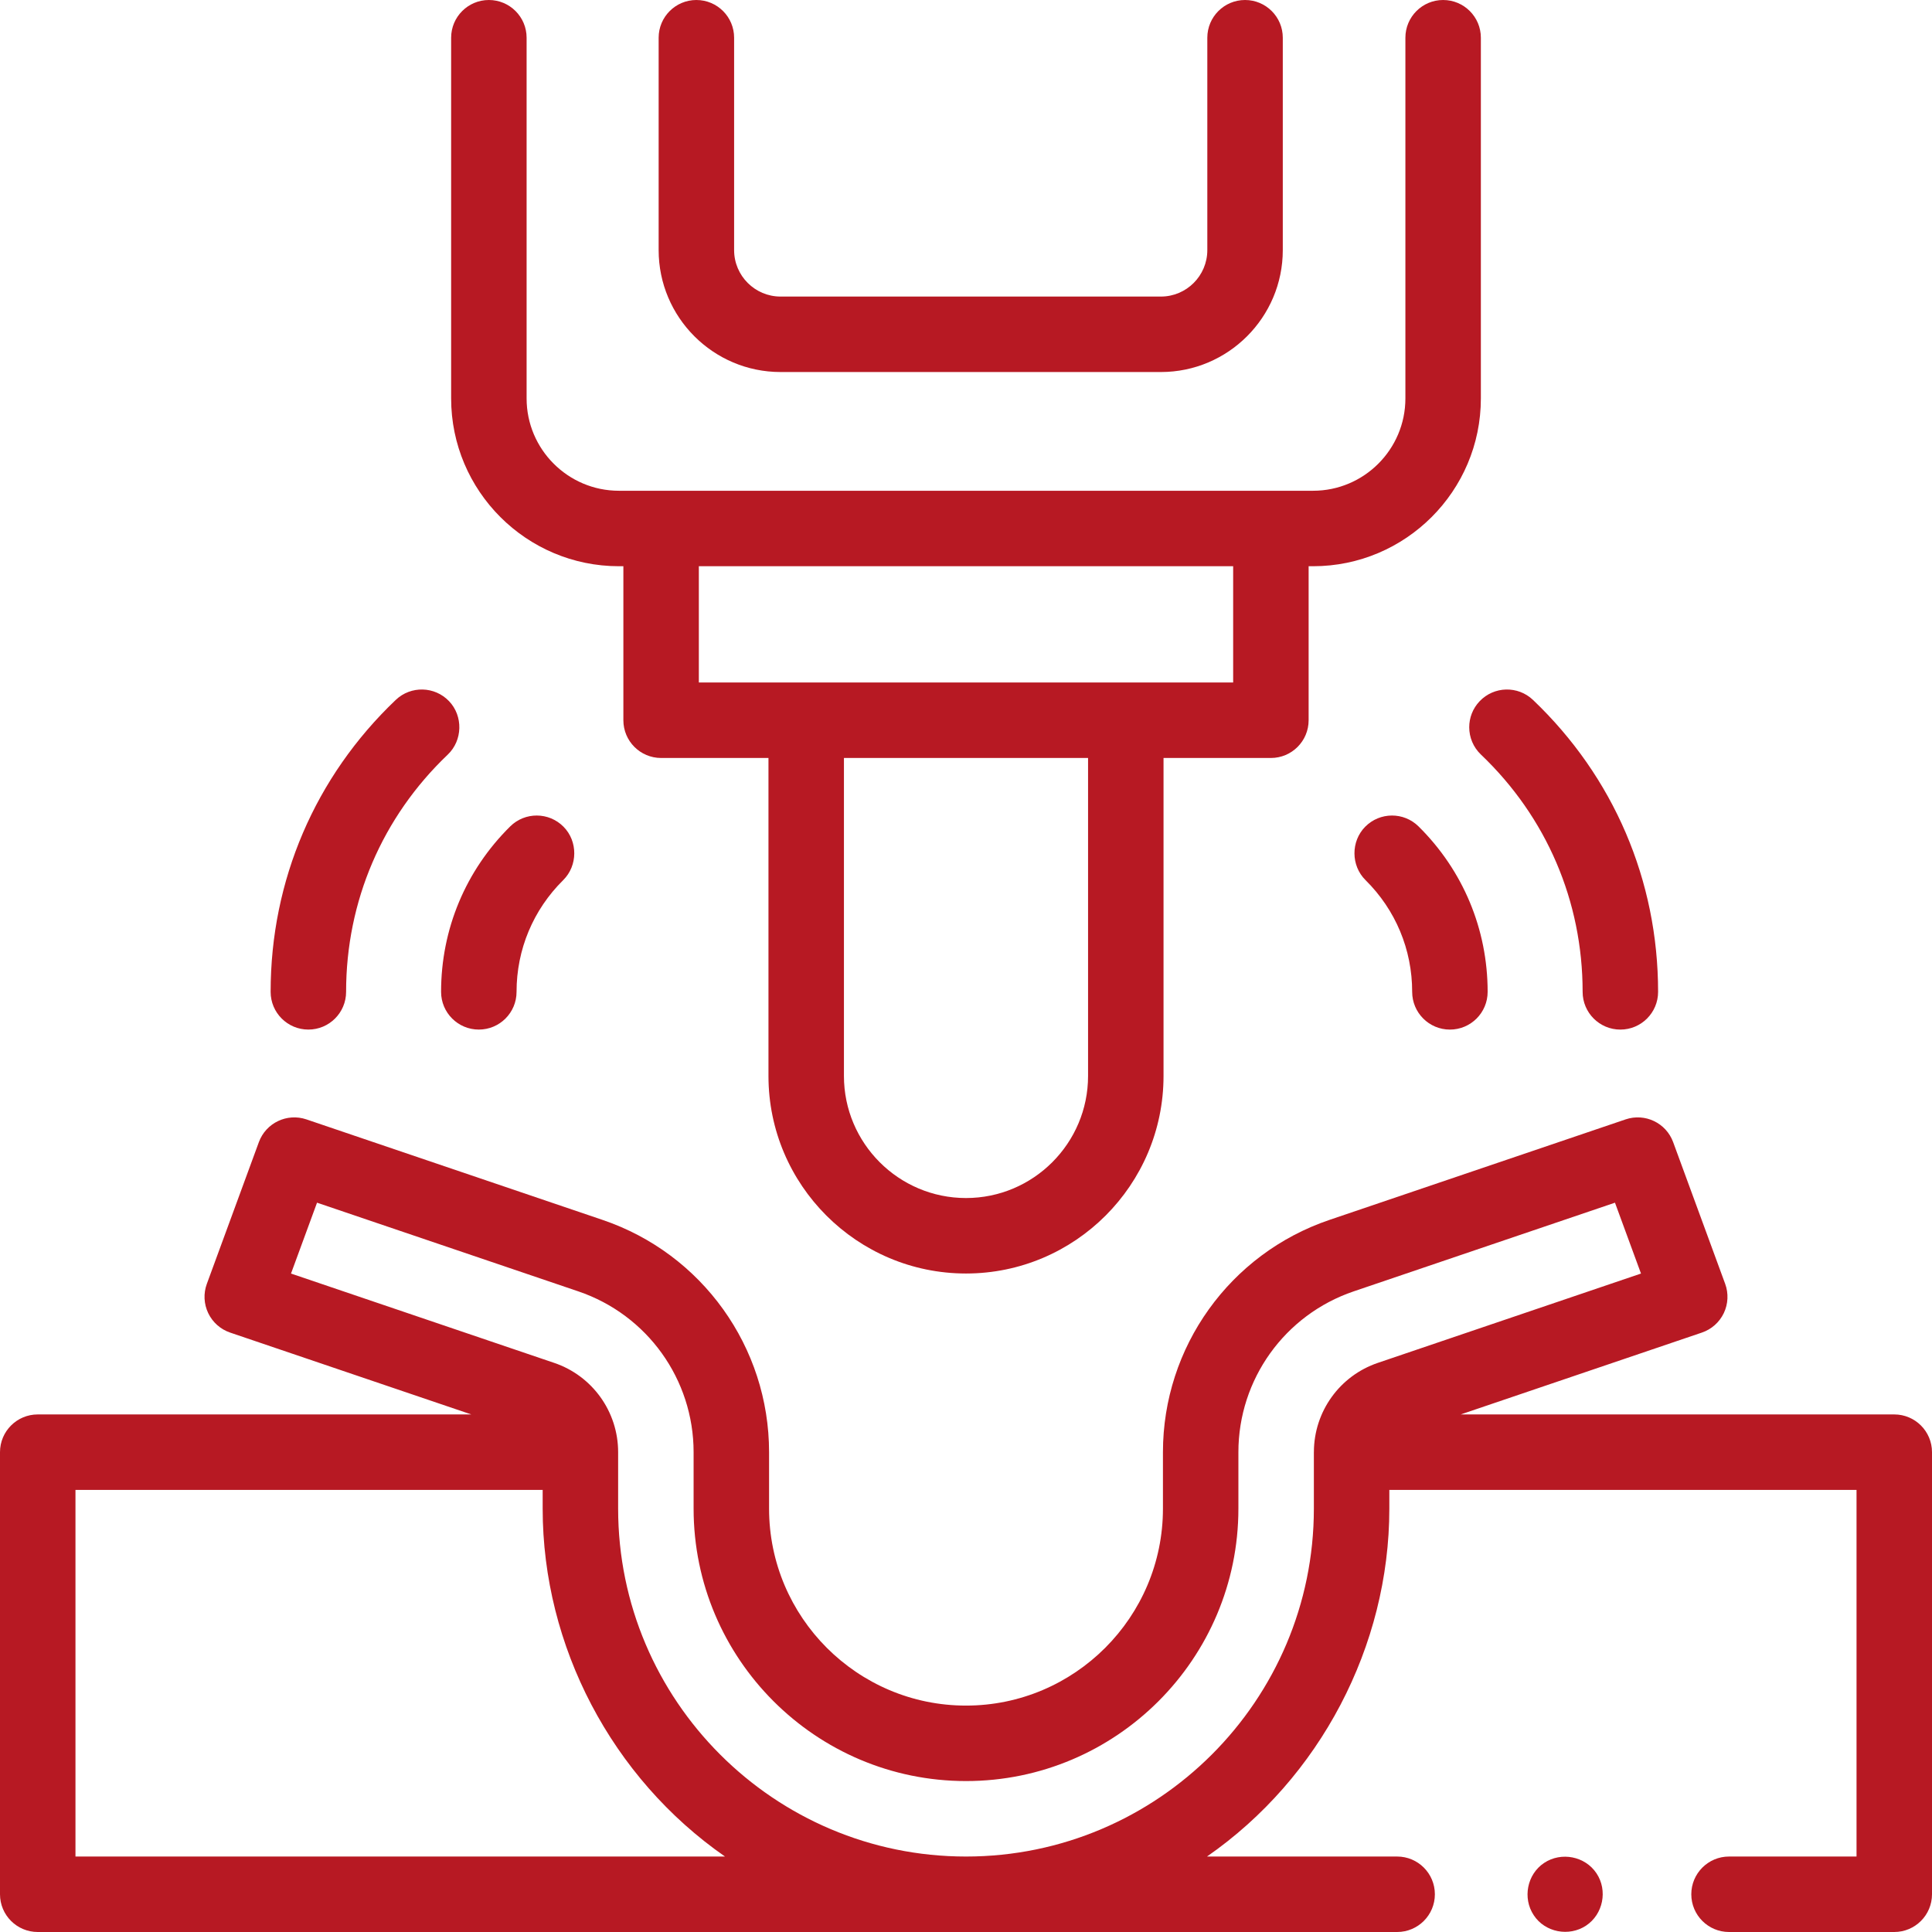
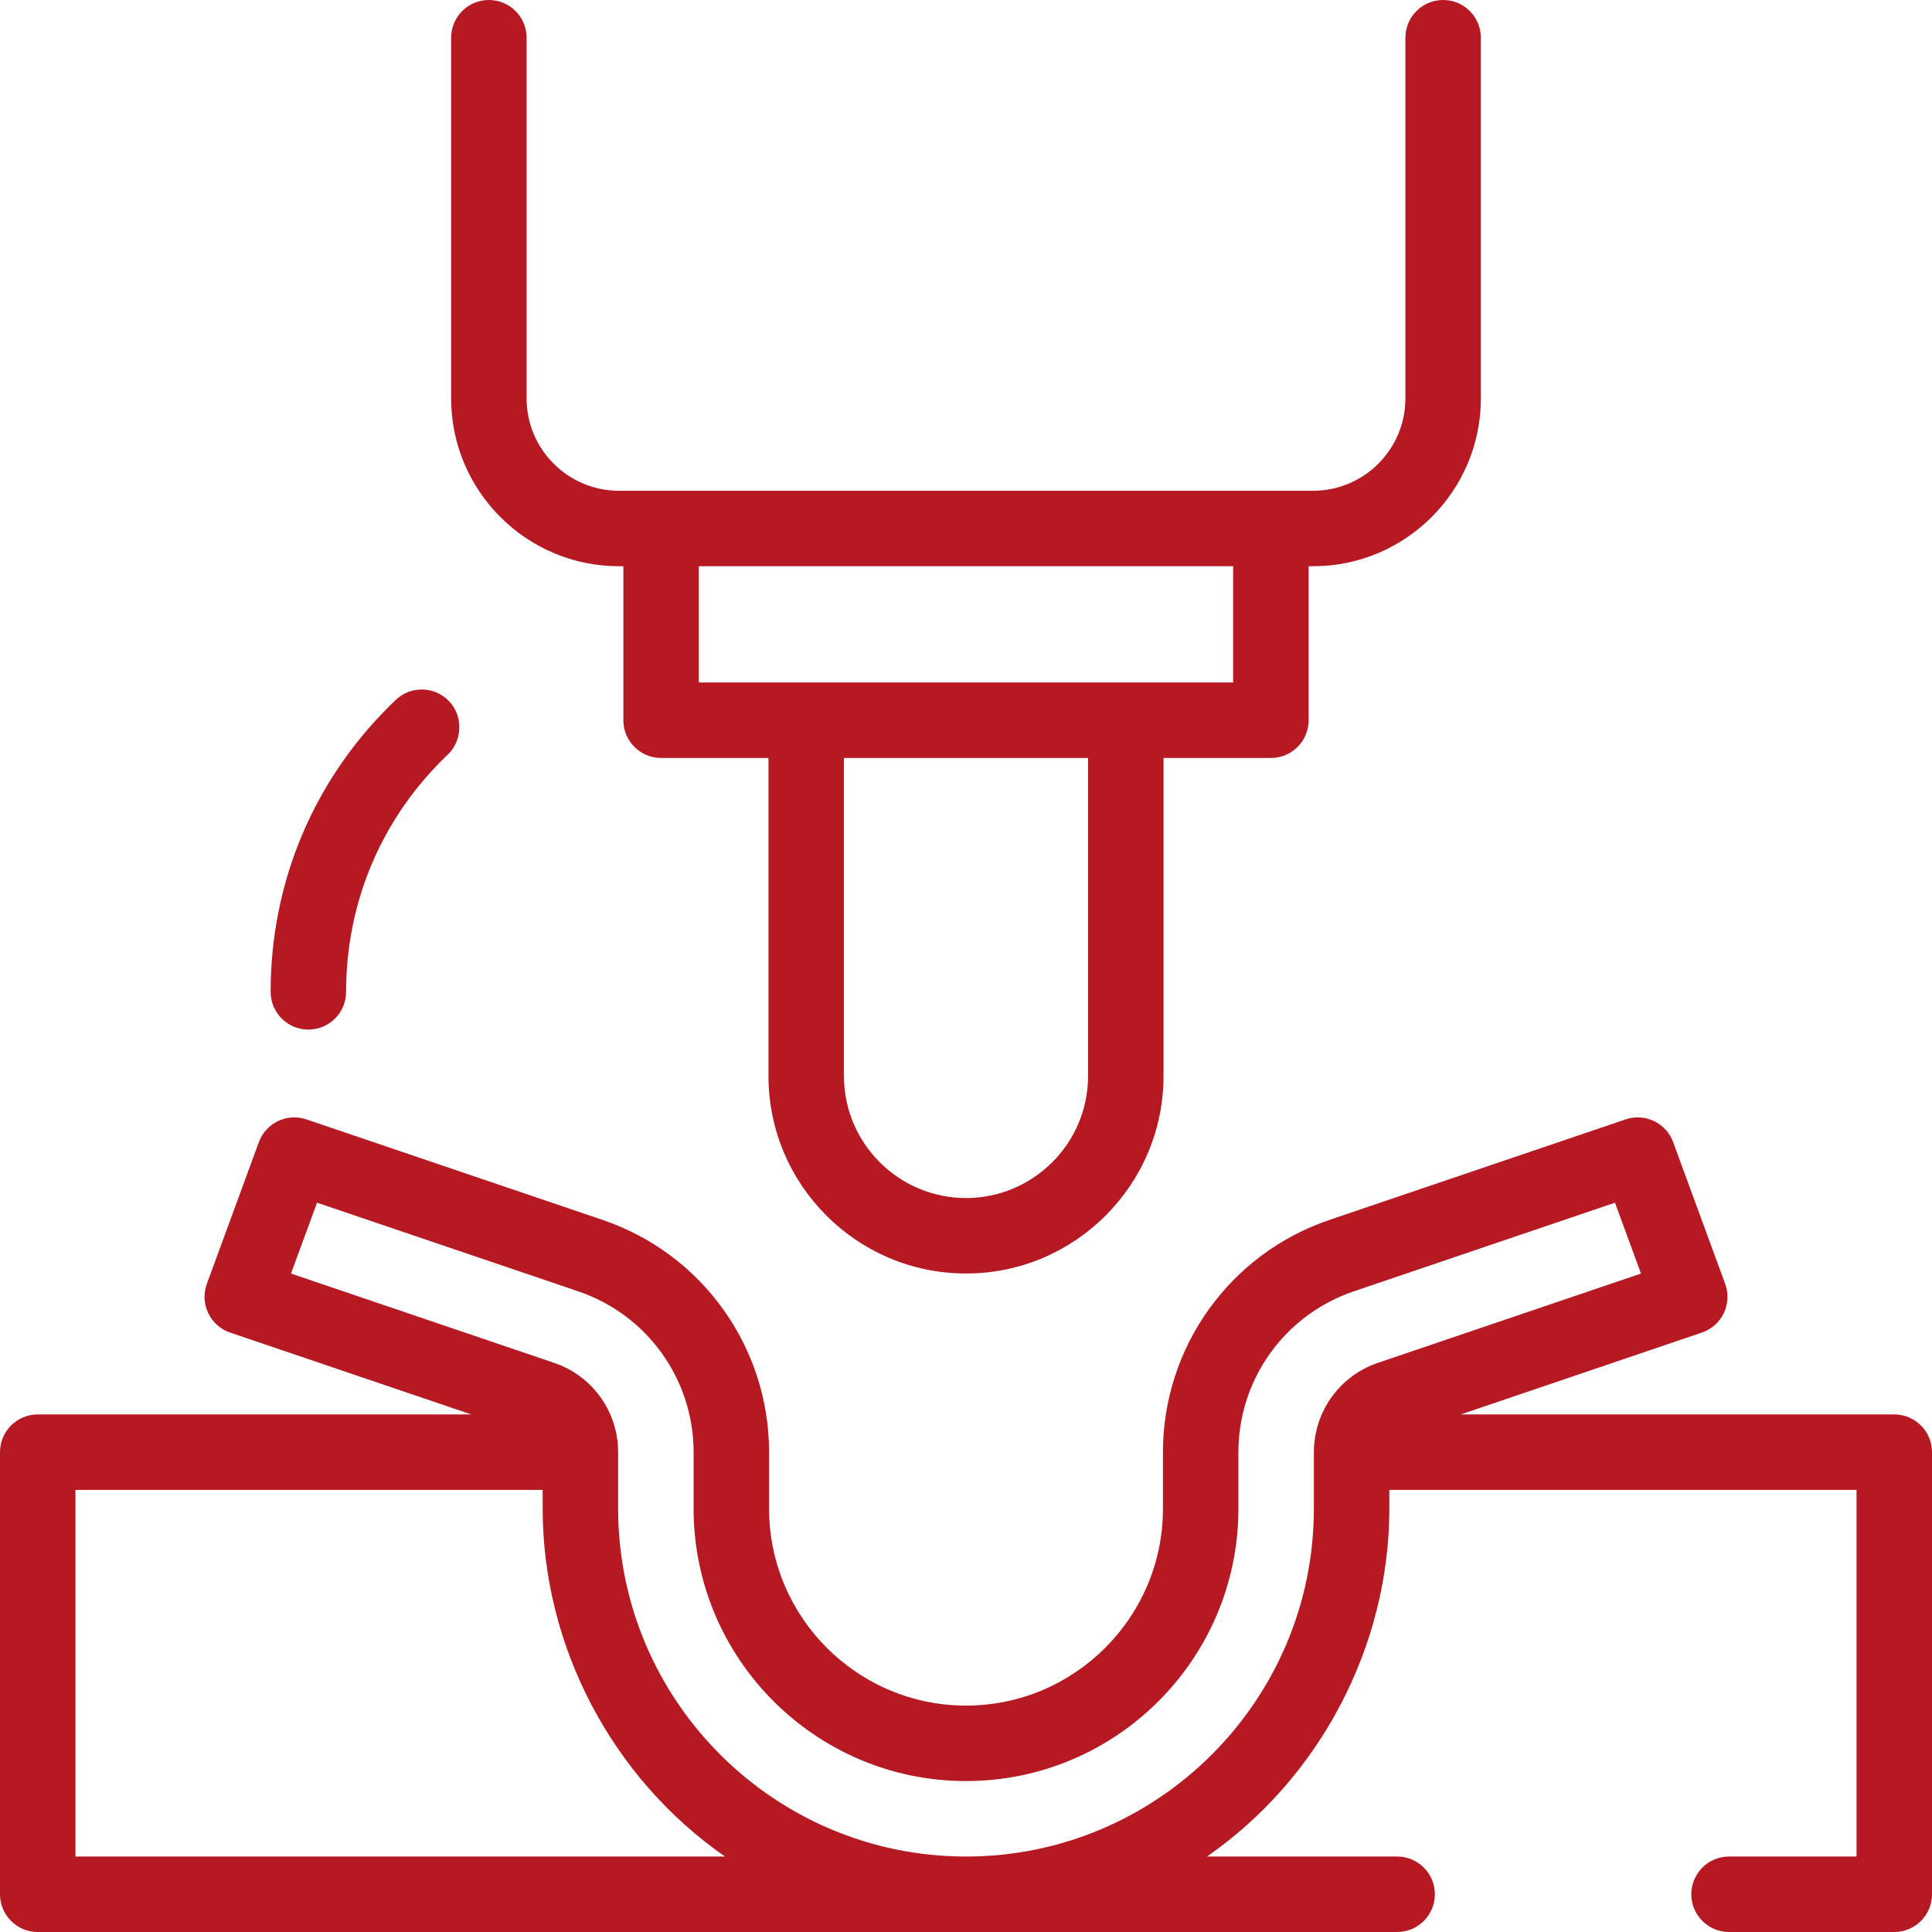
<svg xmlns="http://www.w3.org/2000/svg" width="128px" height="128px" viewBox="0 0 128 128" version="1.1">
  <title>bending</title>
  <g id="Page-1" stroke="none" stroke-width="1" fill="none" fill-rule="evenodd">
    <g id="bending" fill="#B71923" fill-rule="nonzero">
      <path d="M125.5,93.71 L96.777,93.71 L112.754,88.287 C113.391,88.071 113.915,87.606 114.206,86.998 C114.496,86.39 114.529,85.691 114.297,85.058 L110.85,75.668 C110.382,74.394 108.984,73.727 107.699,74.163 L88.076,80.823 C81.48,83.062 77.048,89.246 77.048,96.21 L77.048,99.95 C77.048,107.146 71.195,113 64,113 C56.806,113 50.953,107.146 50.953,99.95 L50.953,96.21 C50.953,89.246 46.521,83.062 39.924,80.823 L20.302,74.163 C19.015,73.727 17.619,74.395 17.151,75.668 L13.704,85.058 C13.471,85.691 13.504,86.391 13.795,86.998 C14.085,87.606 14.609,88.071 15.247,88.287 L31.224,93.71 L2.5,93.71 C1.119,93.71 0,94.829 0,96.21 L0,125.5 C0,126.881 1.119,128 2.5,128 L92.564,128 C93.945,128 95.064,126.881 95.064,125.5 C95.064,124.119 93.945,123 92.564,123 L79.967,123 C87.448,117.803 92.047,109.064 92.047,99.95 L92.047,98.71 L123,98.71 L123,123 L114.553,123 C113.173,123 112.053,124.119 112.053,125.5 C112.053,126.881 113.173,128 114.553,128 L125.5,128 C126.88,128 128,126.881 128,125.5 L128,96.21 C128,94.829 126.88,93.71 125.5,93.71 L125.5,93.71 Z M21.004,79.681 L38.316,85.557 C42.884,87.108 45.953,91.389 45.953,96.21 L45.953,99.95 C45.953,109.903 54.049,118 64,118 C73.951,118 82.047,109.903 82.047,99.95 L82.047,96.21 C82.047,91.389 85.116,87.108 89.683,85.557 L106.996,79.681 L108.72,84.376 L91.291,90.292 C88.76,91.148 87.058,93.516 87.049,96.188 C87.049,96.195 87.047,96.203 87.047,96.21 L87.047,99.95 C87.047,112.66 76.709,123 64,123 C51.292,123 40.953,112.66 40.953,99.95 L40.953,96.21 C40.953,93.529 39.248,91.15 36.711,90.293 L19.28,84.376 L21.004,79.681 Z M48.033,123 L5,123 L5,98.71 L35.953,98.71 L35.953,99.95 C35.953,109.078 40.542,117.794 48.033,123 Z" id="Shape" />
      <path d="M41.005,37.514 L41.3,37.514 L41.3,47.718 C41.3,49.099 42.419,50.218 43.8,50.218 L50.913,50.218 L50.913,71.286 C50.913,78.502 56.784,84.373 64,84.373 C71.216,84.373 77.087,78.502 77.087,71.286 L77.087,50.218 L84.2,50.218 C85.581,50.218 86.7,49.099 86.7,47.718 L86.7,37.514 L86.995,37.514 C93.124,37.514 98.111,32.527 98.111,26.398 L98.111,2.5 C98.111,1.119 96.991,1.42108547e-14 95.611,1.42108547e-14 C94.23,1.42108547e-14 93.111,1.119 93.111,2.5 L93.111,26.398 C93.111,29.77 90.367,32.514 86.995,32.514 L41.005,32.514 C37.633,32.514 34.889,29.77 34.889,26.398 L34.889,2.5 C34.889,1.119 33.77,1.42108547e-14 32.389,1.42108547e-14 C31.009,1.42108547e-14 29.889,1.119 29.889,2.5 L29.889,26.398 C29.889,32.527 34.876,37.514 41.005,37.514 Z M72.087,71.286 C72.087,75.745 68.459,79.373 64,79.373 C59.541,79.373 55.913,75.745 55.913,71.286 L55.913,50.218 L72.087,50.218 L72.087,71.286 L72.087,71.286 Z M81.7,37.514 L81.7,45.218 L46.3,45.218 L46.3,37.514 L81.7,37.514 Z" id="Shape" />
-       <path d="M90.448,54.773 C89.492,55.74 89.5,57.351 90.468,58.308 C92.462,60.281 93.56,62.91 93.56,65.713 C93.56,67.093 94.68,68.213 96.06,68.213 C97.441,68.213 98.56,67.093 98.56,65.713 C98.56,61.565 96.935,57.672 93.984,54.754 C93.002,53.782 91.42,53.791 90.448,54.773 Z" id="Path" />
-       <path d="M97.34,48.182 C97.341,48.842 97.6,49.501 98.116,49.992 C102.461,54.131 104.853,59.714 104.853,65.713 C104.853,67.093 105.973,68.213 107.353,68.213 C108.734,68.213 109.853,67.093 109.853,65.713 C109.853,58.332 106.91,51.464 101.565,46.372 C100.565,45.419 98.983,45.458 98.03,46.458 C97.569,46.941 97.34,47.562 97.34,48.182 L97.34,48.182 Z" id="Path" />
-       <path d="M33.8,54.754 C30.849,57.672 29.223,61.565 29.223,65.712 C29.223,67.093 30.343,68.212 31.723,68.212 C33.104,68.212 34.223,67.093 34.223,65.712 C34.223,62.91 35.322,60.281 37.316,58.308 C38.283,57.351 38.292,55.74 37.335,54.773 C36.364,53.791 34.781,53.782 33.8,54.754 Z" id="Path" />
      <path d="M20.43,68.212 C21.811,68.212 22.93,67.093 22.93,65.712 C22.93,59.714 25.323,54.13 29.668,49.992 C30.653,49.053 30.692,47.442 29.753,46.457 C28.801,45.458 27.218,45.419 26.219,46.371 C20.873,51.463 17.93,58.332 17.93,65.712 C17.93,67.093 19.049,68.212 20.43,68.212 L20.43,68.212 Z" id="Path" />
-       <path d="M51.714,24.648 L76.912,24.648 C81.365,24.648 84.988,21.024 84.988,16.571 L84.988,2.5 C84.988,1.119 83.868,0 82.488,0 C81.108,0 79.988,1.119 79.988,2.5 L79.988,16.571 C79.988,18.267 78.608,19.648 76.912,19.648 L51.714,19.648 C50.017,19.648 48.637,18.267 48.637,16.571 L48.637,2.5 C48.637,1.119 47.518,0 46.137,0 C44.757,0 43.637,1.119 43.637,2.5 L43.637,16.571 C43.637,21.024 47.26,24.648 51.714,24.648 Z" id="Path" />
-       <path d="M101.615,126.888 C102.361,128.03 103.954,128.325 105.08,127.578 C106.215,126.824 106.527,125.245 105.772,124.112 C105.016,122.977 103.439,122.671 102.305,123.422 C101.17,124.174 100.862,125.758 101.615,126.888 Z" id="Path" />
    </g>
  </g>
</svg>